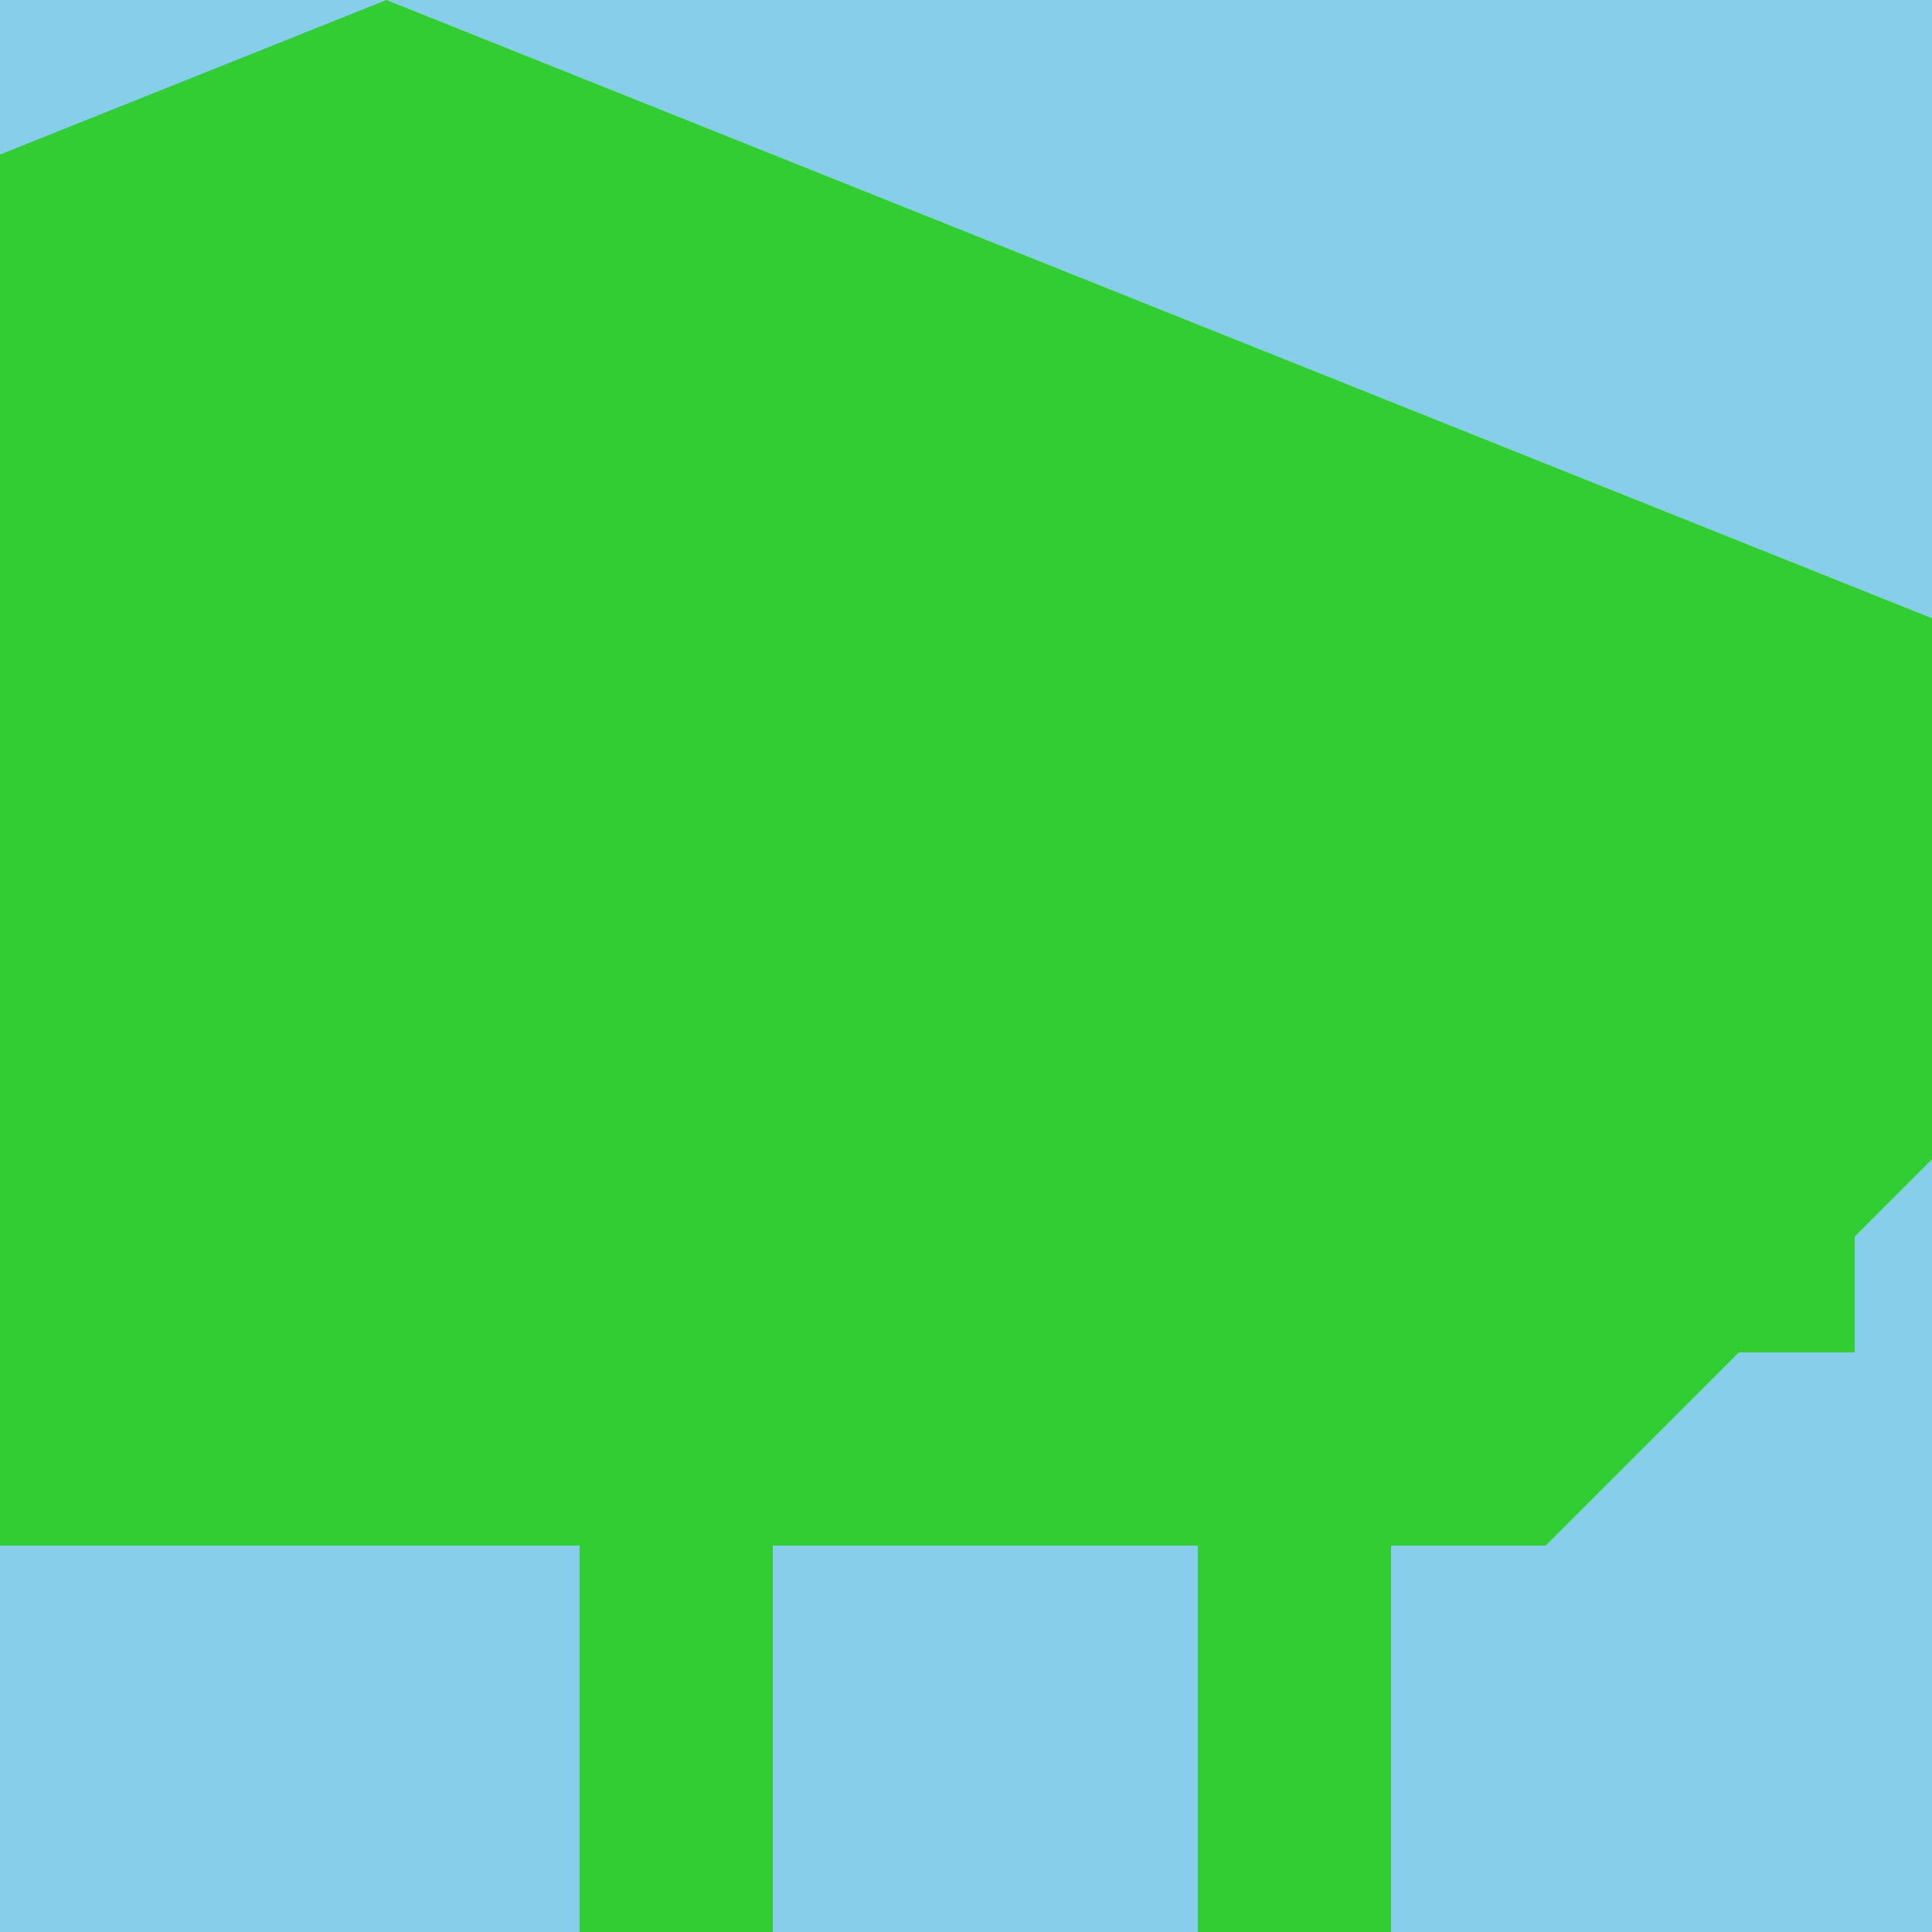
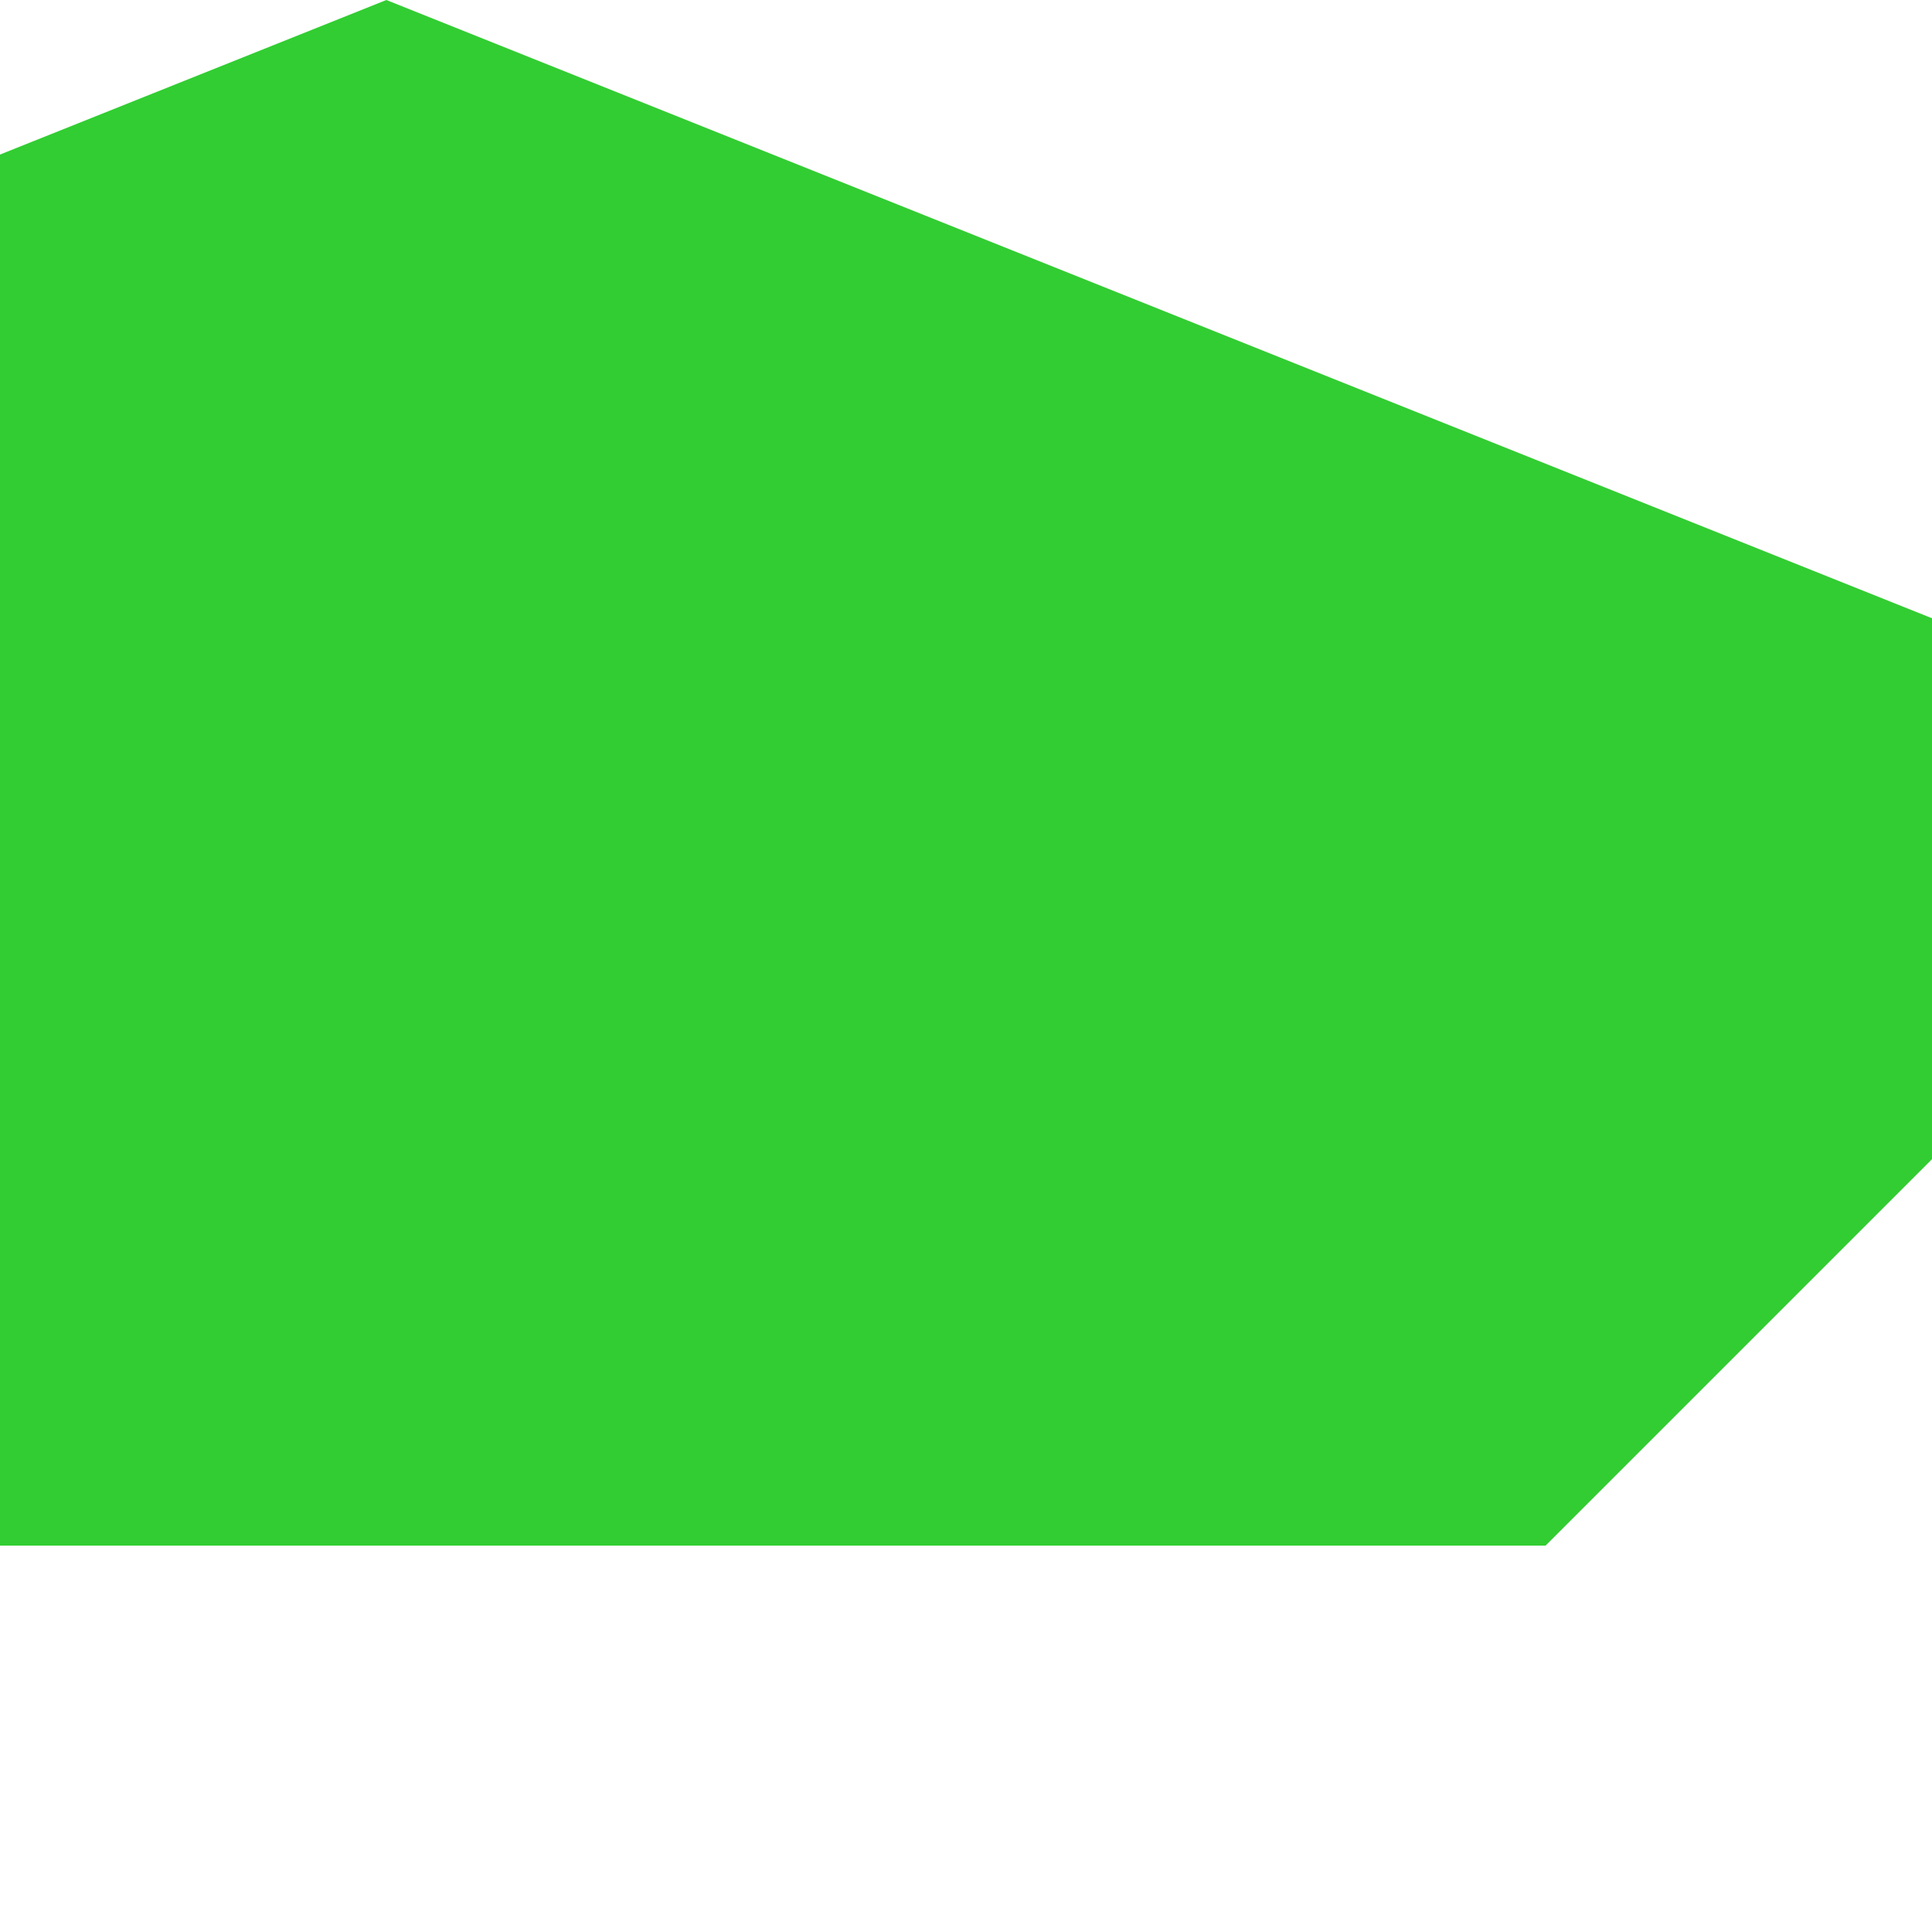
<svg xmlns="http://www.w3.org/2000/svg" width="500" height="500">
  <defs />
  <g>
-     <rect fill="#87CEEB" stroke="none" x="0" y="0" width="512" height="512" />
-     <rect fill="#32CD32" stroke="none" x="100" y="200" width="300" height="200" />
    <path fill="#32CD32" stroke="none" paint-order="stroke fill markers" d=" M 100 200 L 100 400 L 50 400 L 50 200 Z" />
    <path fill="#000" stroke="none" paint-order="stroke fill markers" d=" M 95 300 A 15 15 0 1 1 95 299.985 L 95 325 A 15 15 0 1 1 95 324.985 Z" />
    <path fill="#fff" stroke="none" paint-order="stroke fill markers" d=" M 50 200 L 70 240 L 50 280 Z" />
-     <path fill="#fff" stroke="none" paint-order="stroke fill markers" d=" M 50 320 L 70 360 L 50 400 Z" />
+     <path fill="#fff" stroke="none" paint-order="stroke fill markers" d=" M 50 320 L 50 400 Z" />
    <rect fill="#32CD32" stroke="none" x="20" y="200" width="30" height="150" />
-     <rect fill="#32CD32" stroke="none" x="450" y="200" width="30" height="150" />
-     <rect fill="#32CD32" stroke="none" x="150" y="400" width="50" height="100" />
-     <rect fill="#32CD32" stroke="none" x="310" y="400" width="50" height="100" />
    <path fill="#32CD32" stroke="none" paint-order="stroke fill markers" d=" M 400 400 L 450 350 L 500 300 L 550 250 L 600 200 L 550 180 L 500 160 L 450 140 L 400 120 L 350 100 L 300 80 L 250 60 L 200 40 L 150 20 L 100 0 L 50 20 L 0 40 L 0 400 Z" />
  </g>
</svg>